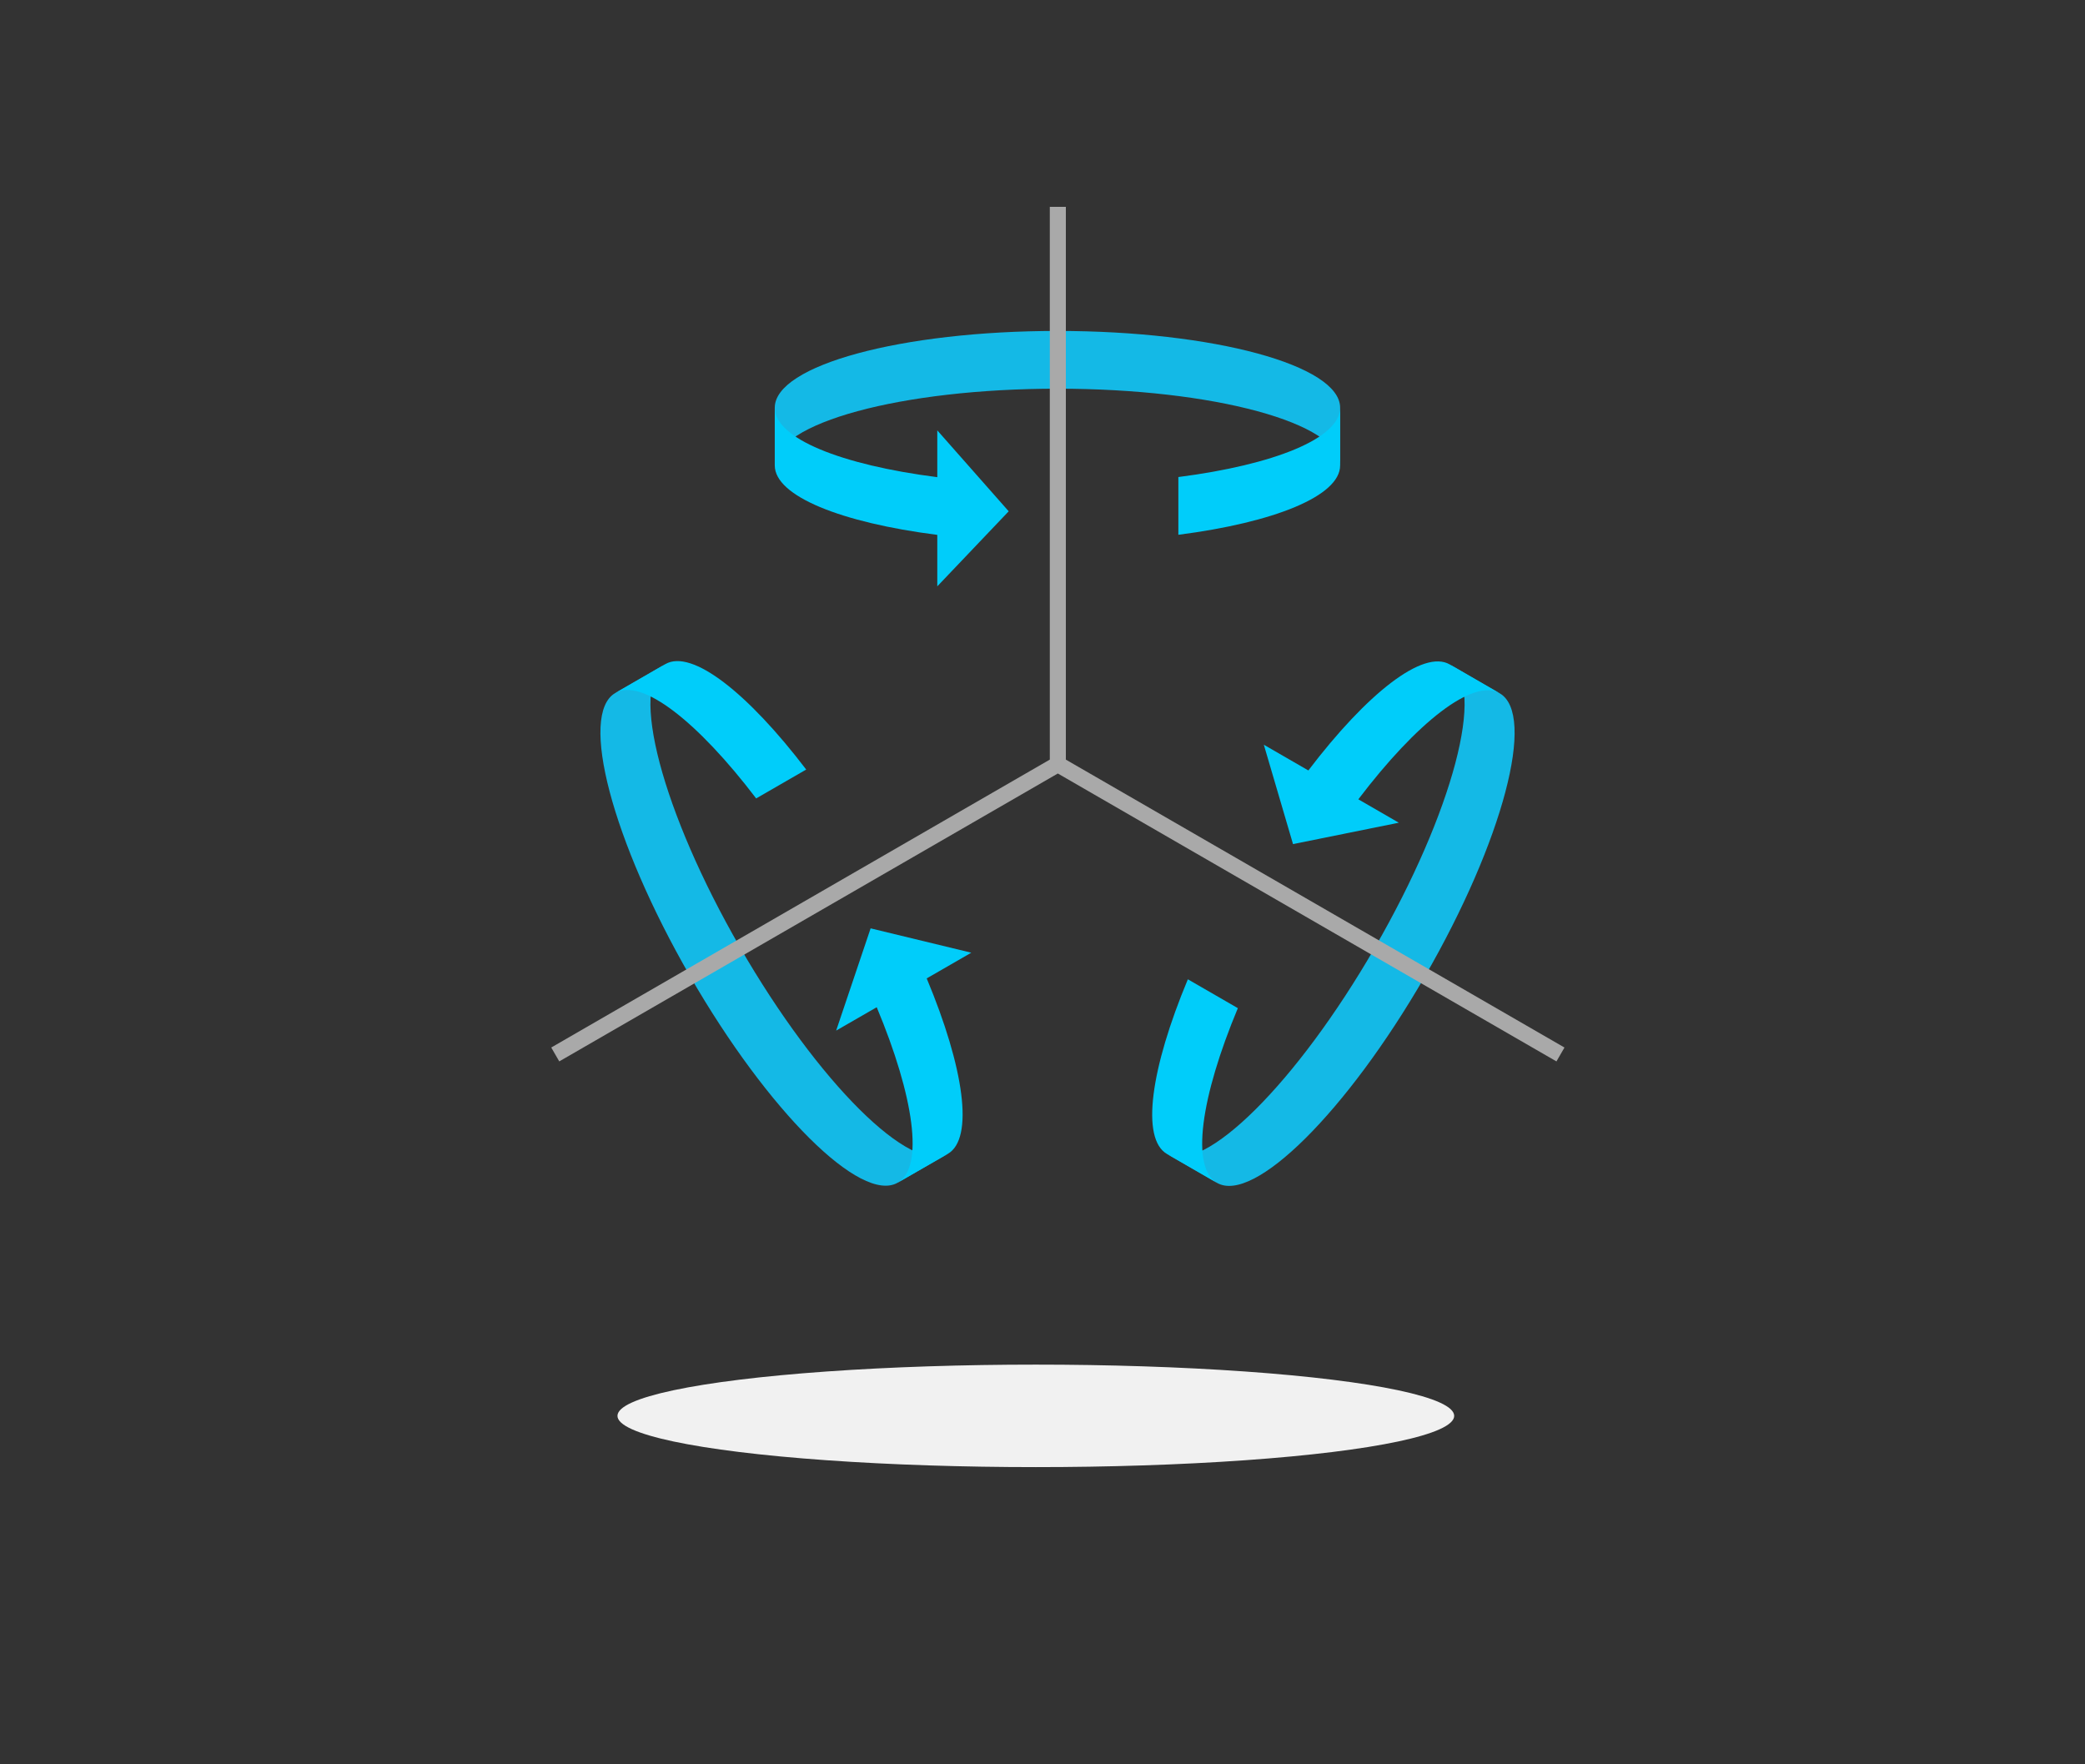
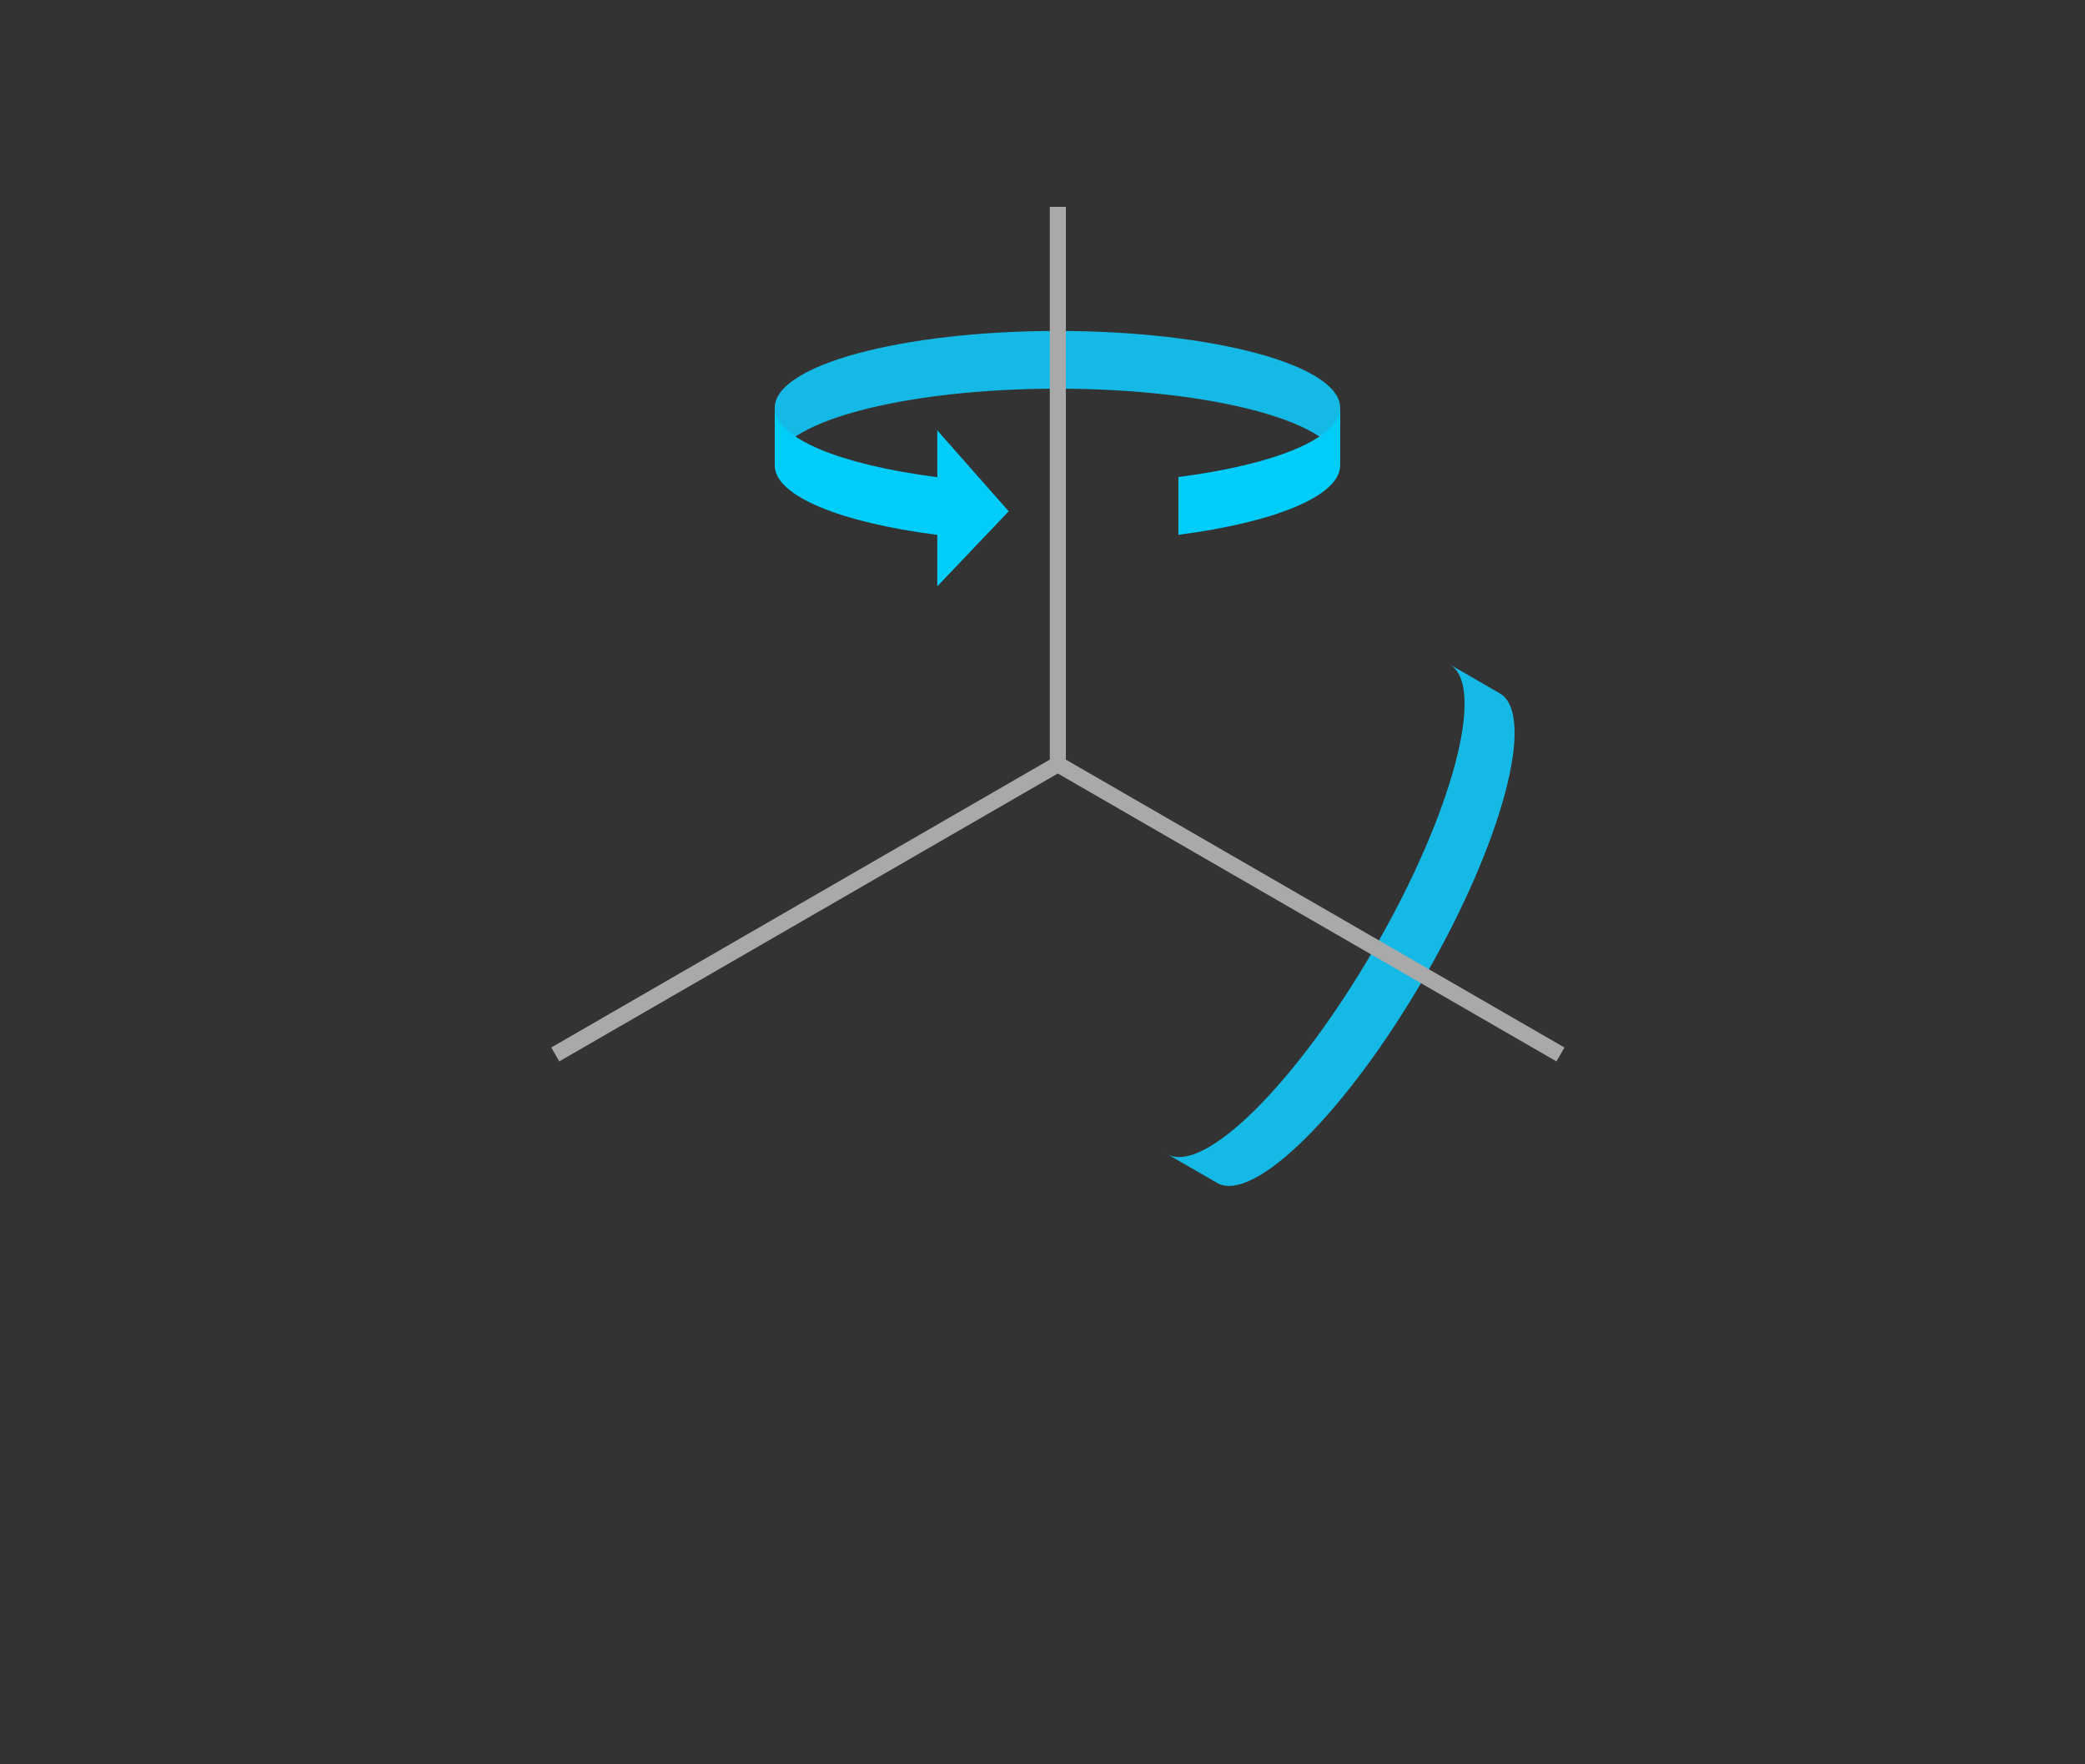
<svg xmlns="http://www.w3.org/2000/svg" width="130" height="110" viewBox="0 0 130 110">
  <rect x="0" y="0" width="130" height="110" fill="#333333" stroke="none" />
  <path fill="#14B9E6" d="M83.557 29.02c0-2.645-7.892-4.787-17.625-4.787-9.732 0-17.625 2.143-17.625 4.786v-3.602c0-2.642 7.892-4.784 17.625-4.784s17.625 2.143 17.625 4.784v3.6z" />
  <path fill="#00CDFA" d="M62.893 31.878l-4.453-5.045v2.917c-5.986-.764-10.133-2.418-10.133-4.332v3.6c0 1.915 4.146 3.567 10.133 4.33v3.208l4.453-4.678zM83.557 29.02c0 1.908-4.12 3.556-10.086 4.322v-3.6c5.966-.766 10.087-2.415 10.087-4.324v3.6z" />
  <path fill="#14B9E6" d="M72.766 71.95c2.29 1.323 8.09-4.438 12.957-12.87 4.865-8.43 6.955-16.334 4.668-17.655l3.116 1.8c2.29 1.32.2 9.225-4.667 17.654-4.867 8.43-10.67 14.19-12.957 12.87l-3.117-1.8z" />
-   <path fill="#00CDFA" d="M80.62 52.627l6.596-1.334-2.524-1.458c3.652-4.805 7.16-7.57 8.814-6.61l-3.115-1.8c-1.657-.957-5.16 1.806-8.815 6.61L78.8 46.432l1.82 6.195zM72.766 71.95c-1.652-.952-1.02-5.347 1.297-10.894l3.117 1.8c-2.316 5.546-2.95 9.94-1.297 10.895l-3.117-1.8z" />
-   <path fill="#14B9E6" d="M41.484 41.405c-2.29 1.32-.206 9.226 4.656 17.657 4.866 8.432 10.662 14.196 12.952 12.88l-3.12 1.794c-2.29 1.322-8.086-4.443-12.948-12.875-4.863-8.433-6.946-16.338-4.66-17.655l3.12-1.8z" />
-   <path fill="#00CDFA" d="M54.284 57.878l-2.15 6.377 2.53-1.458c2.328 5.568 2.967 9.985 1.31 10.94l3.12-1.796C60.747 70.985 60.11 66.57 57.78 61l2.78-1.602-6.276-1.518zM41.484 41.405c1.653-.955 5.14 1.793 8.783 6.574l-3.12 1.8c-3.643-4.784-7.13-7.53-8.782-6.575l3.12-1.8z" />
  <g fill="none" stroke="#A9A9A9" stroke-miterlimit="10">
    <path d="M97.295 65.743l-31.34-18.095L34.62 65.742M65.956 47.648V12.896" />
  </g>
-   <ellipse fill="#F1F1F1" cx="64.584" cy="88.275" rx="26.085" ry="3.195" />
</svg>